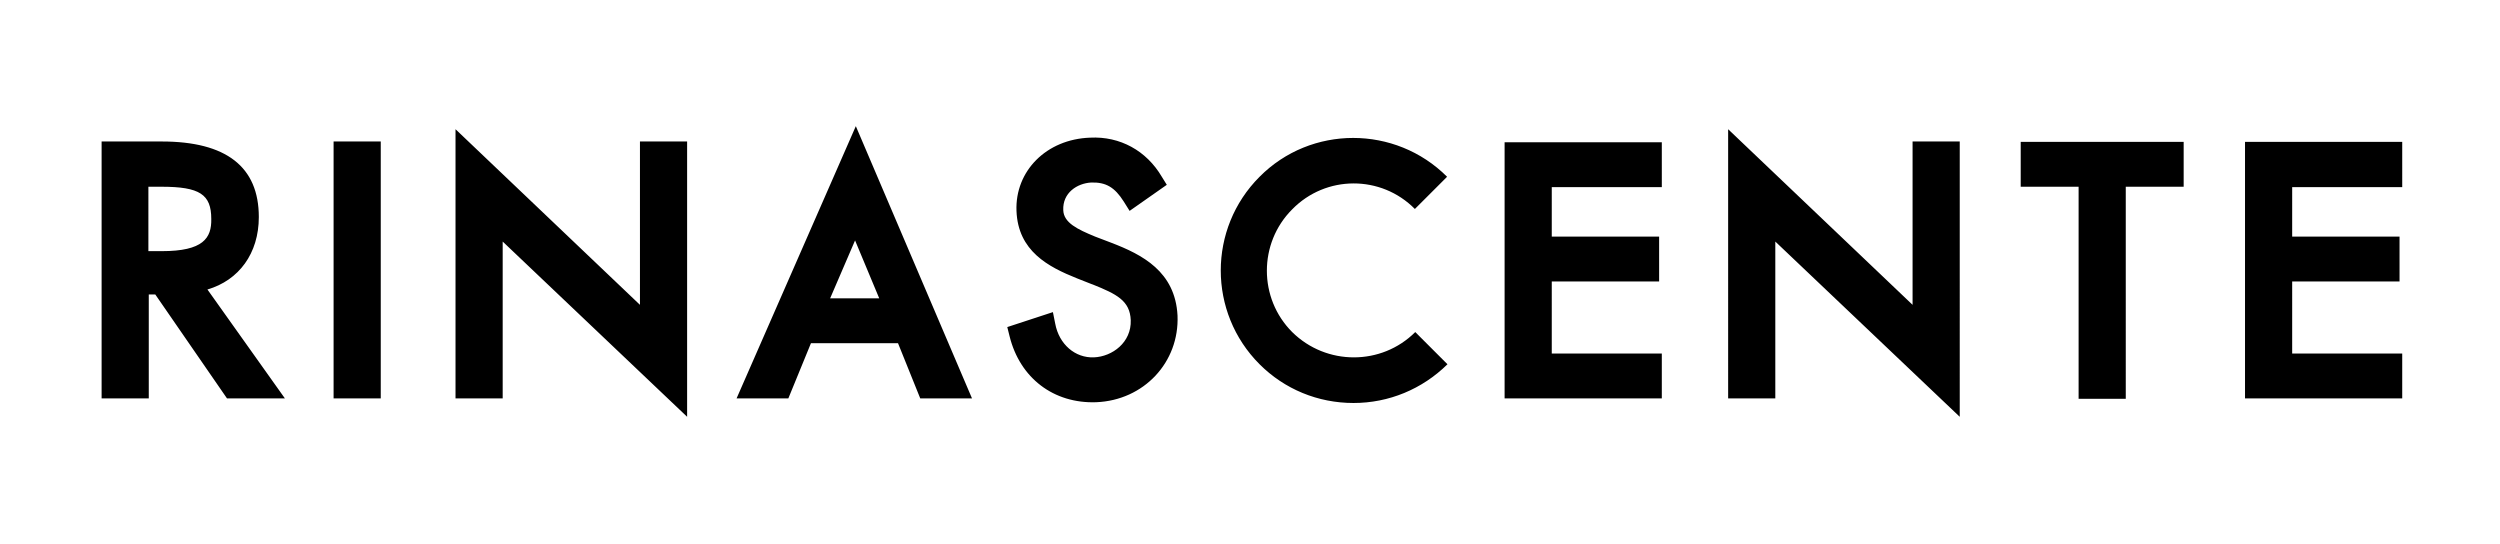
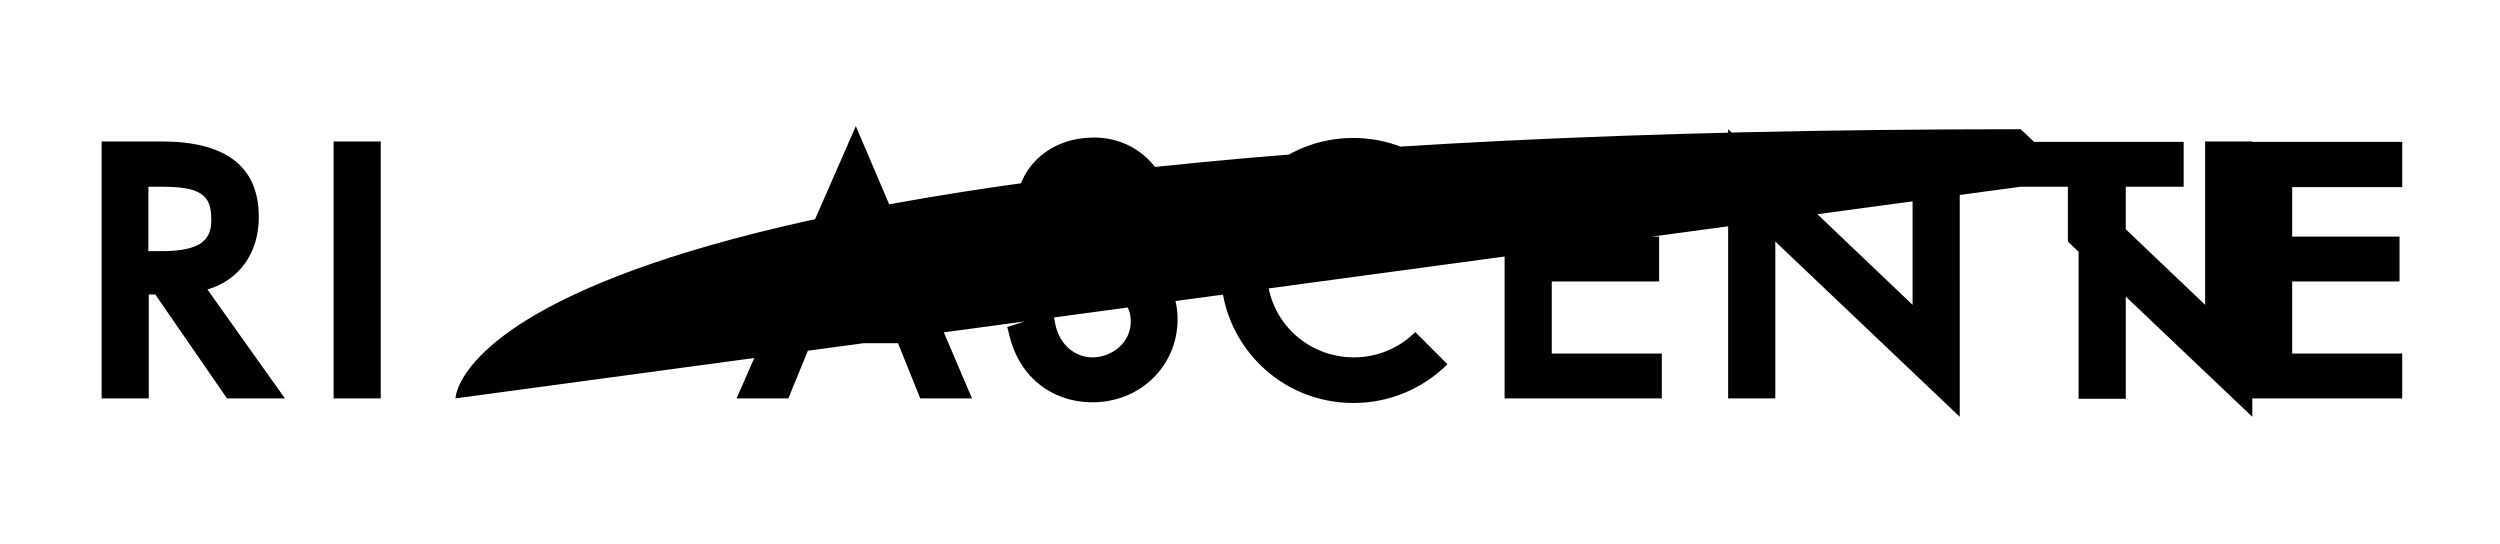
<svg xmlns="http://www.w3.org/2000/svg" id="layer" x="0px" y="0px" viewBox="0 0 652 142" style="enable-background:new 0 0 652 142;" xml:space="preserve">
-   <path d="M392.4,103.9h41V92.2h-28.7V73.4h28V61.7h-28V48.8h28.7V37.1h-41V103.9z M527,48.7h15.1V104h12.3V48.7h15.1V37H527V48.7z  M118.8,103.9h12.3V63l48.1,45.7V36.9h-12.3v42.6l-48.1-45.8C118.8,33.7,118.8,103.9,118.8,103.9z M585.5,36.9v67h41V92.2h-28.7 V73.4h28V61.7h-28V48.8h28.7V37h-41V36.9z M87,103.9h12.3v-67H87V103.9z M450.7,103.9H463V63l48.1,45.7V36.9h-12.3v42.6l-48.1-45.8 V103.9z M369,54.5l8.4-8.4c-13.5-13.5-35.5-13.5-48.9,0C315,59.6,315,81.5,328.5,95c6.5,6.5,15.2,10.1,24.5,10.1l0,0 c9.2,0,17.9-3.6,24.5-10.1l-8.4-8.4c-8.8,8.8-23.2,8.8-32.1,0c-8.8-8.8-8.8-23.2,0-32C345.8,45.6,360.2,45.6,369,54.5 M192.1,103.9 h13.5l5.9-14.4h22.7l5.8,14.4h13.5l-30.3-71L192.1,103.9z M223,62.7l6.3,15.1h-12.8L223,62.7z M289.8,63.3l-4.2-1.6 c-4.6-1.9-8.2-3.6-8.3-6.9c-0.2-4.5,3.6-7,7.3-7.2c3.8-0.1,6.1,1.2,8.5,5l1.5,2.4l9.7-6.8l-1.3-2.1c-4-6.8-10.9-10.6-18.7-10.2 c-11.4,0.4-19.6,8.7-19.2,19.1c0.4,10.5,8.3,14.6,15.8,17.6l3.8,1.5l0.3,0.1c6.2,2.5,9.7,4.2,9.9,9.3c0.2,5.8-4.8,9.5-9.6,9.7 c-4.9,0.2-9.1-3.4-10.1-8.8l-0.6-3l-11.9,3.9l0.6,2.4c2.7,10.9,11.5,17.6,22.6,17.2c12.4-0.5,21.7-10.4,21.2-22.6 C306.5,70.8,297.9,66.4,289.8,63.3 M42.2,65.5h-3.5V48.7h3.4c10,0,13,2,13,8.4C55.2,62.1,53,65.5,42.2,65.5 M67.5,56.6 c0-13.1-8.5-19.7-25.3-19.7H26.5v67h12.3V76.8h1.7l18.7,27.1h15.1L54.1,75.5C62.3,73.1,67.5,66.1,67.5,56.6" />
+   <path d="M392.4,103.9h41V92.2h-28.7V73.4h28V61.7h-28V48.8h28.7V37.1h-41V103.9z M527,48.7h15.1V104h12.3V48.7h15.1V37H527V48.7z  h12.3V63l48.1,45.7V36.9h-12.3v42.6l-48.1-45.8C118.8,33.7,118.8,103.9,118.8,103.9z M585.5,36.9v67h41V92.2h-28.7 V73.4h28V61.7h-28V48.8h28.7V37h-41V36.9z M87,103.9h12.3v-67H87V103.9z M450.7,103.9H463V63l48.1,45.7V36.9h-12.3v42.6l-48.1-45.8 V103.9z M369,54.5l8.4-8.4c-13.5-13.5-35.5-13.5-48.9,0C315,59.6,315,81.5,328.5,95c6.5,6.5,15.2,10.1,24.5,10.1l0,0 c9.2,0,17.9-3.6,24.5-10.1l-8.4-8.4c-8.8,8.8-23.2,8.8-32.1,0c-8.8-8.8-8.8-23.2,0-32C345.8,45.6,360.2,45.6,369,54.5 M192.1,103.9 h13.5l5.9-14.4h22.7l5.8,14.4h13.5l-30.3-71L192.1,103.9z M223,62.7l6.3,15.1h-12.8L223,62.7z M289.8,63.3l-4.2-1.6 c-4.6-1.9-8.2-3.6-8.3-6.9c-0.2-4.5,3.6-7,7.3-7.2c3.8-0.1,6.1,1.2,8.5,5l1.5,2.4l9.7-6.8l-1.3-2.1c-4-6.8-10.9-10.6-18.7-10.2 c-11.4,0.4-19.6,8.7-19.2,19.1c0.4,10.5,8.3,14.6,15.8,17.6l3.8,1.5l0.3,0.1c6.2,2.5,9.7,4.2,9.9,9.3c0.2,5.8-4.8,9.5-9.6,9.7 c-4.9,0.2-9.1-3.4-10.1-8.8l-0.6-3l-11.9,3.9l0.6,2.4c2.7,10.9,11.5,17.6,22.6,17.2c12.4-0.5,21.7-10.4,21.2-22.6 C306.5,70.8,297.9,66.4,289.8,63.3 M42.2,65.5h-3.5V48.7h3.4c10,0,13,2,13,8.4C55.2,62.1,53,65.5,42.2,65.5 M67.5,56.6 c0-13.1-8.5-19.7-25.3-19.7H26.5v67h12.3V76.8h1.7l18.7,27.1h15.1L54.1,75.5C62.3,73.1,67.5,66.1,67.5,56.6" />
</svg>